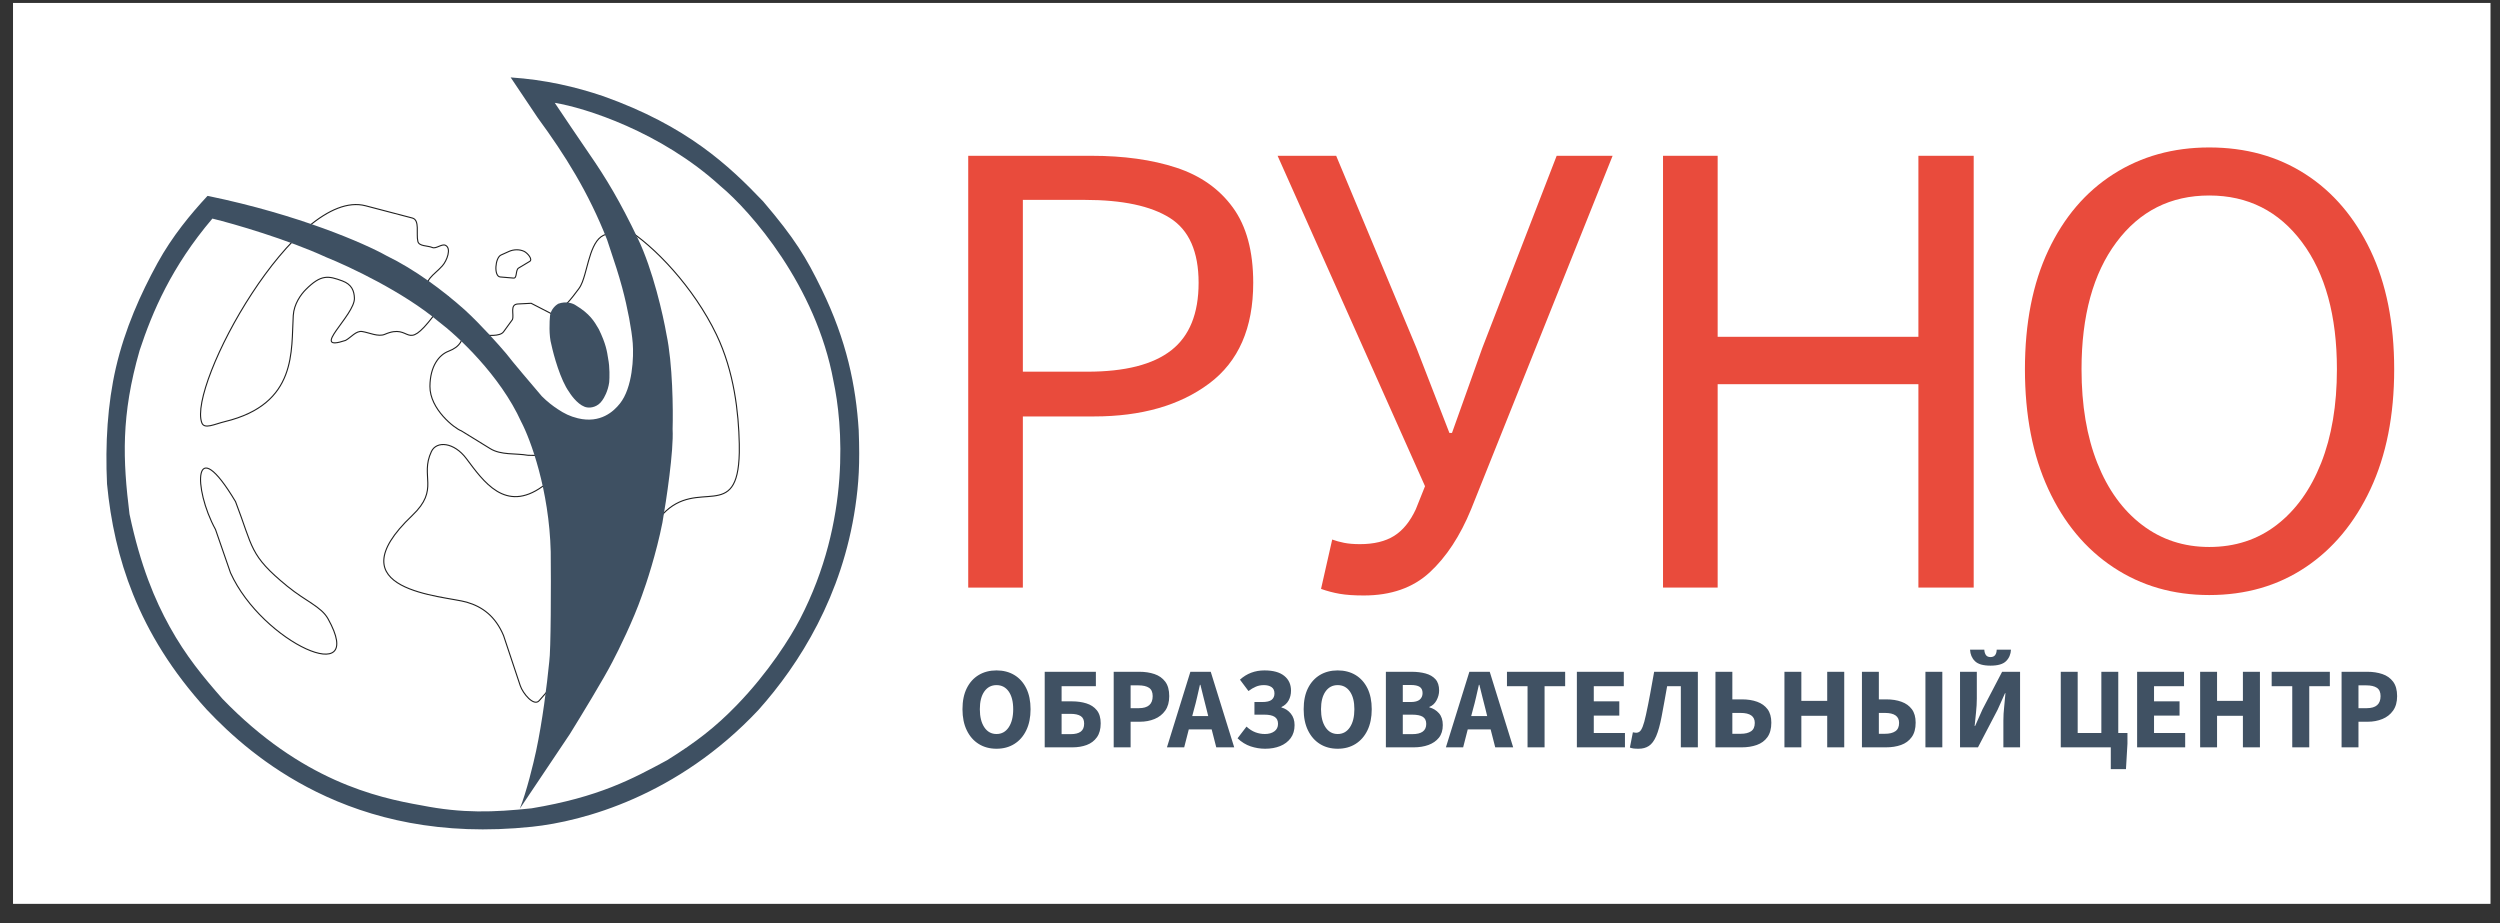
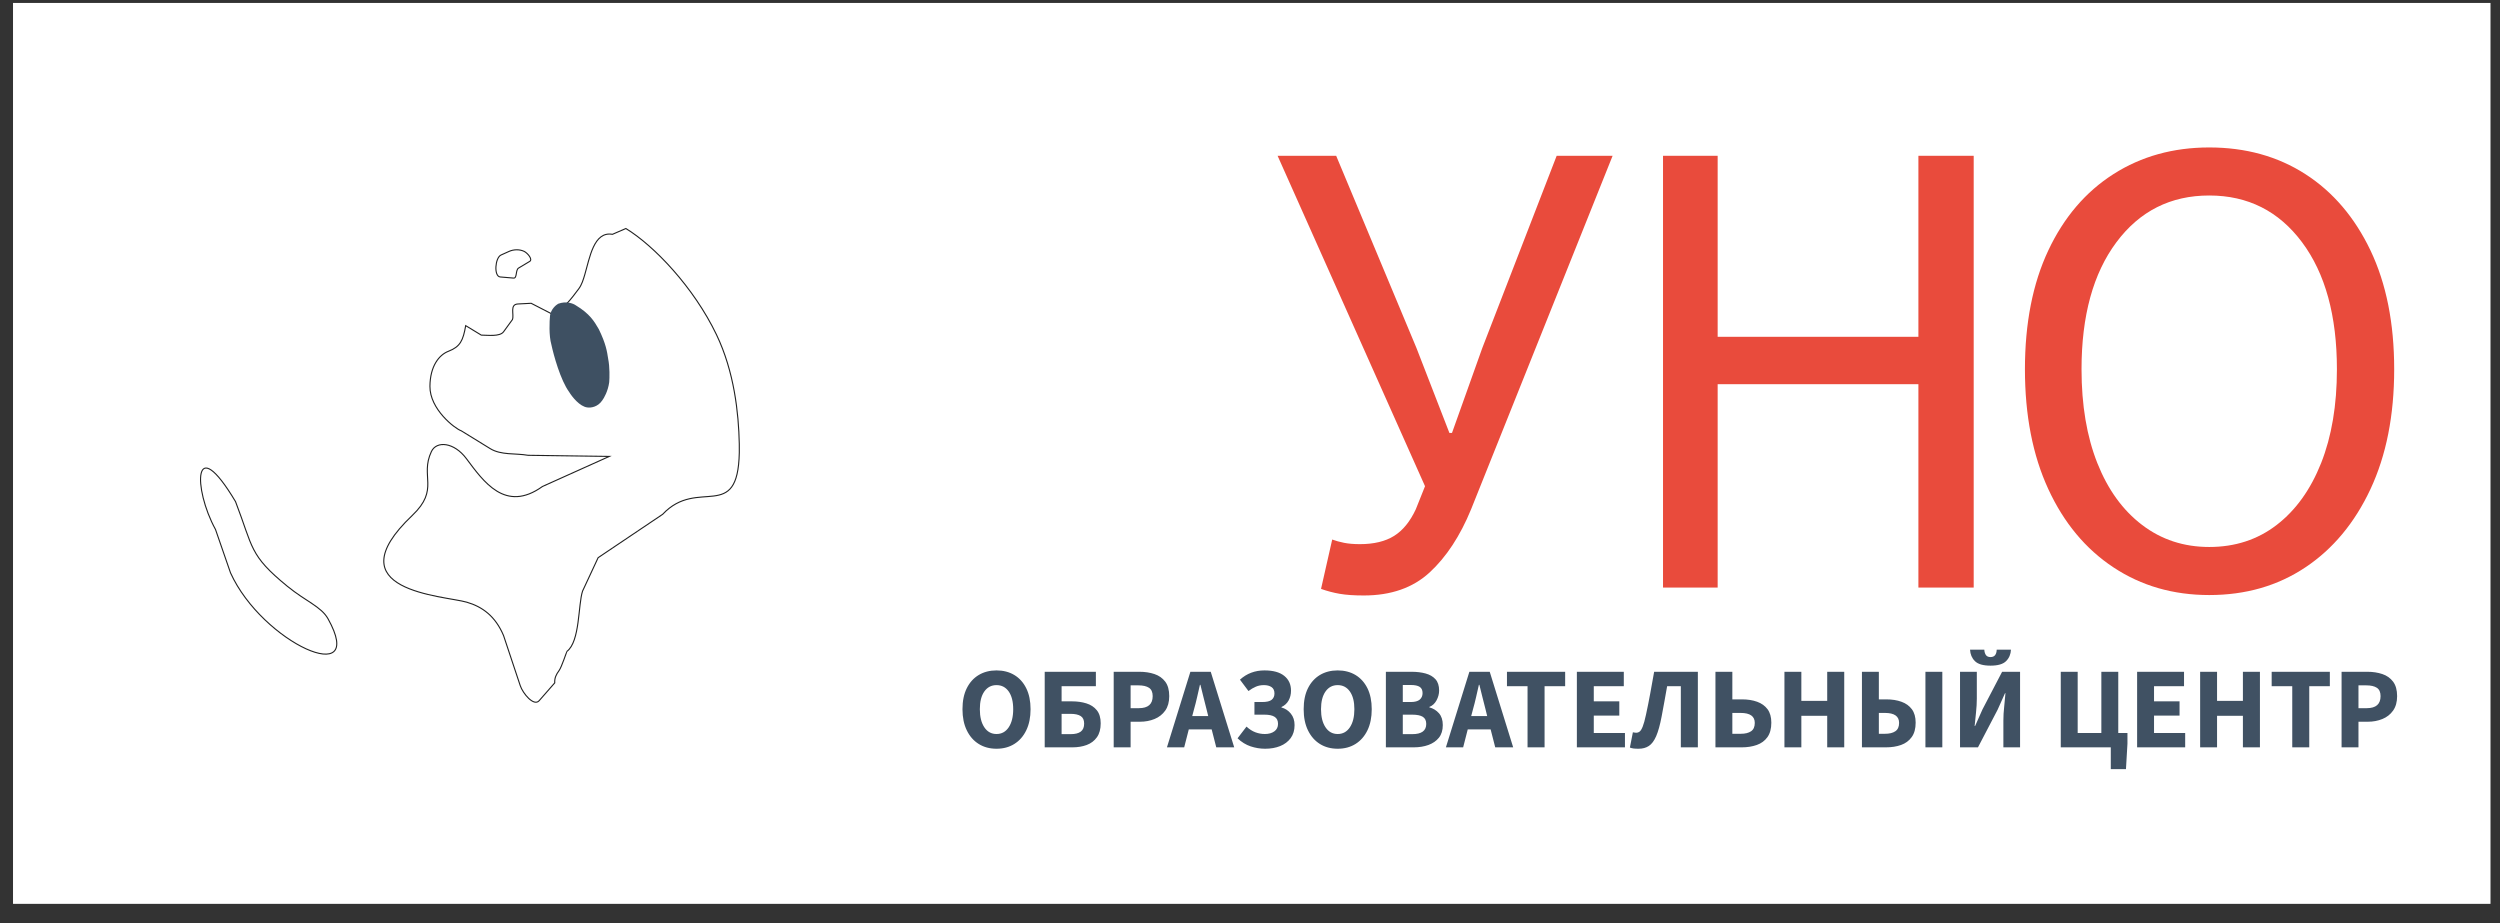
<svg xmlns="http://www.w3.org/2000/svg" width="111" height="41" viewBox="0 0 111 41" fill="none">
  <rect x="0" y="0" width="111" height="41" fill="#333333" stroke="none" />
  <rect width="110" height="40" transform="translate(0.578 0.131)" fill="white" />
  <path d="M98.09 26.42C96.492 26.42 95.075 26.011 93.838 25.192C92.6 24.374 91.636 23.215 90.944 21.715C90.252 20.214 89.907 18.442 89.907 16.396C89.907 14.35 90.252 12.591 90.944 11.12C91.636 9.65 92.6 8.519 93.838 7.73C95.075 6.941 96.492 6.547 98.09 6.547C99.707 6.547 101.129 6.941 102.357 7.73C103.584 8.519 104.548 9.65 105.25 11.12C105.951 12.591 106.302 14.35 106.302 16.396C106.302 18.442 105.951 20.214 105.25 21.715C104.548 23.215 103.584 24.374 102.357 25.192C101.129 26.011 99.707 26.42 98.09 26.42ZM98.09 24.286C99.239 24.286 100.238 23.96 101.085 23.307C101.933 22.654 102.59 21.739 103.058 20.56C103.525 19.381 103.759 17.993 103.759 16.396C103.759 14.019 103.243 12.139 102.21 10.755C101.178 9.372 99.804 8.68 98.09 8.68C96.375 8.68 95.001 9.372 93.969 10.755C92.936 12.139 92.42 14.019 92.42 16.396C92.42 17.993 92.654 19.381 93.121 20.56C93.589 21.739 94.251 22.654 95.109 23.307C95.966 23.96 96.96 24.286 98.09 24.286Z" fill="#E94B3C" />
  <path d="M73.838 26.088V6.917H76.264V14.954H85.177V6.917H87.632V26.088H85.177V17.058H76.264V26.088H73.838Z" fill="#E94B3C" />
-   <path d="M42.989 26.089V6.917H48.454C49.896 6.917 51.153 7.092 52.224 7.443C53.296 7.794 54.134 8.383 54.737 9.211C55.342 10.039 55.643 11.155 55.643 12.557C55.643 14.564 54.991 16.055 53.685 17.029C52.38 18.003 50.675 18.49 48.571 18.49H45.415V26.089H42.989ZM45.415 16.503H48.279C49.954 16.503 51.196 16.186 52.005 15.553C52.814 14.92 53.218 13.921 53.218 12.557C53.218 11.174 52.794 10.214 51.946 9.679C51.099 9.143 49.838 8.875 48.162 8.875H45.415V16.503Z" fill="#E94B3C" />
  <path d="M60.553 26.439C60.125 26.439 59.769 26.415 59.486 26.366C59.204 26.317 58.926 26.244 58.654 26.147L59.15 23.955C59.306 24.014 59.482 24.062 59.676 24.101C59.871 24.14 60.105 24.16 60.378 24.16C61.001 24.16 61.508 24.038 61.898 23.794C62.287 23.551 62.609 23.156 62.862 22.611L63.271 21.588L56.725 6.917H59.326L62.891 15.451L64.353 19.221H64.469L65.814 15.451L69.116 6.917H71.6L65.317 22.611C64.83 23.799 64.216 24.734 63.476 25.416C62.735 26.098 61.761 26.439 60.553 26.439Z" fill="#E94B3C" />
  <path d="M44.245 33.244C43.946 33.244 43.683 33.174 43.457 33.033C43.23 32.892 43.053 32.691 42.926 32.428C42.798 32.166 42.734 31.853 42.734 31.489C42.734 31.122 42.798 30.811 42.926 30.555C43.053 30.3 43.23 30.105 43.457 29.969C43.683 29.834 43.946 29.766 44.245 29.766C44.545 29.766 44.808 29.834 45.034 29.969C45.261 30.105 45.438 30.301 45.565 30.558C45.693 30.815 45.757 31.126 45.757 31.489C45.757 31.853 45.693 32.166 45.565 32.428C45.438 32.691 45.261 32.892 45.034 33.033C44.808 33.174 44.545 33.244 44.245 33.244ZM44.245 32.59C44.474 32.59 44.654 32.491 44.787 32.292C44.919 32.093 44.986 31.826 44.986 31.489C44.986 31.153 44.919 30.891 44.787 30.702C44.654 30.514 44.474 30.419 44.245 30.419C44.017 30.419 43.837 30.514 43.704 30.702C43.571 30.891 43.505 31.153 43.505 31.489C43.505 31.826 43.571 32.093 43.704 32.292C43.837 32.491 44.017 32.59 44.245 32.59ZM46.385 33.182V29.827H48.657V30.466H47.135V31.14H47.595C47.83 31.14 48.043 31.17 48.235 31.23C48.428 31.29 48.582 31.391 48.697 31.533C48.813 31.675 48.871 31.87 48.871 32.117C48.871 32.371 48.815 32.577 48.703 32.734C48.59 32.892 48.44 33.006 48.251 33.077C48.062 33.147 47.85 33.182 47.615 33.182H46.385ZM47.135 32.596H47.538C47.739 32.596 47.889 32.558 47.988 32.482C48.087 32.407 48.136 32.289 48.136 32.127C48.136 31.97 48.085 31.858 47.983 31.793C47.881 31.728 47.731 31.695 47.534 31.695H47.135V32.596ZM49.448 33.182V29.827H50.592C50.837 29.827 51.059 29.861 51.258 29.928C51.457 29.995 51.616 30.107 51.736 30.265C51.855 30.423 51.914 30.637 51.914 30.908C51.914 31.169 51.855 31.383 51.736 31.551C51.616 31.719 51.458 31.844 51.261 31.924C51.063 32.005 50.847 32.045 50.612 32.045H50.199V33.182H49.448ZM50.199 31.443H50.566C50.975 31.443 51.179 31.265 51.179 30.908C51.179 30.733 51.124 30.61 51.016 30.538C50.907 30.466 50.75 30.43 50.546 30.43H50.199V31.443ZM53.017 31.484L52.935 31.793H53.645L53.568 31.484C53.524 31.316 53.479 31.138 53.433 30.949C53.387 30.761 53.342 30.579 53.298 30.404H53.277C53.236 30.582 53.195 30.765 53.152 30.952C53.11 31.139 53.065 31.316 53.017 31.484ZM51.812 33.182L52.853 29.827H53.757L54.799 33.182H54.002L53.798 32.385H52.782L52.578 33.182H51.812ZM56.172 33.244C55.954 33.244 55.74 33.209 55.529 33.139C55.318 33.068 55.124 32.949 54.947 32.781L55.345 32.261C55.471 32.378 55.602 32.462 55.738 32.513C55.874 32.565 56.016 32.59 56.162 32.59C56.332 32.59 56.472 32.551 56.581 32.472C56.69 32.393 56.744 32.282 56.744 32.138C56.744 31.997 56.695 31.894 56.596 31.829C56.497 31.764 56.346 31.731 56.142 31.731H55.697V31.17H56.039C56.24 31.17 56.382 31.137 56.463 31.07C56.545 31.003 56.586 30.91 56.586 30.79C56.586 30.66 56.542 30.565 56.456 30.507C56.369 30.448 56.256 30.419 56.116 30.419C55.987 30.419 55.868 30.442 55.759 30.489C55.65 30.535 55.541 30.599 55.432 30.682L55.054 30.177C55.357 29.903 55.719 29.766 56.142 29.766C56.526 29.766 56.819 29.846 57.02 30.008C57.221 30.169 57.321 30.388 57.321 30.666C57.321 30.827 57.285 30.972 57.214 31.101C57.142 31.23 57.037 31.326 56.897 31.392V31.412C57.064 31.457 57.203 31.548 57.313 31.685C57.424 31.822 57.479 31.992 57.479 32.194C57.479 32.424 57.421 32.617 57.306 32.773C57.19 32.929 57.034 33.047 56.838 33.126C56.643 33.205 56.42 33.244 56.172 33.244ZM59.394 33.244C59.094 33.244 58.831 33.174 58.605 33.033C58.379 32.892 58.202 32.691 58.074 32.428C57.946 32.166 57.883 31.853 57.883 31.489C57.883 31.122 57.946 30.811 58.074 30.555C58.202 30.3 58.379 30.105 58.605 29.969C58.831 29.834 59.094 29.766 59.394 29.766C59.693 29.766 59.956 29.834 60.183 29.969C60.409 30.105 60.586 30.301 60.714 30.558C60.841 30.815 60.905 31.126 60.905 31.489C60.905 31.853 60.841 32.166 60.714 32.428C60.586 32.691 60.409 32.892 60.183 33.033C59.956 33.174 59.693 33.244 59.394 33.244ZM59.394 32.59C59.622 32.59 59.802 32.491 59.935 32.292C60.068 32.093 60.134 31.826 60.134 31.489C60.134 31.153 60.068 30.891 59.935 30.702C59.802 30.514 59.622 30.419 59.394 30.419C59.166 30.419 58.985 30.514 58.853 30.702C58.72 30.891 58.653 31.153 58.653 31.489C58.653 31.826 58.72 32.093 58.853 32.292C58.985 32.491 59.166 32.59 59.394 32.59ZM61.533 33.182V29.827H62.672C62.903 29.827 63.111 29.852 63.294 29.902C63.478 29.952 63.625 30.037 63.734 30.157C63.843 30.277 63.897 30.445 63.897 30.661C63.897 30.809 63.858 30.953 63.782 31.096C63.705 31.238 63.599 31.335 63.463 31.387V31.407C63.633 31.452 63.775 31.538 63.889 31.667C64.003 31.796 64.06 31.971 64.06 32.194C64.06 32.424 64.002 32.611 63.887 32.755C63.771 32.899 63.616 33.006 63.422 33.077C63.228 33.147 63.01 33.182 62.769 33.182H61.533ZM62.284 31.17H62.636C62.82 31.17 62.953 31.134 63.037 31.062C63.12 30.99 63.162 30.894 63.162 30.774C63.162 30.644 63.119 30.551 63.034 30.497C62.949 30.441 62.818 30.414 62.641 30.414H62.284V31.17ZM62.284 32.596H62.707C63.119 32.596 63.325 32.445 63.325 32.143C63.325 31.995 63.274 31.89 63.172 31.826C63.07 31.763 62.915 31.731 62.707 31.731H62.284V32.596ZM65.403 31.484L65.321 31.793H66.031L65.955 31.484C65.91 31.316 65.865 31.138 65.819 30.949C65.773 30.761 65.728 30.579 65.684 30.404H65.663C65.623 30.582 65.581 30.765 65.538 30.952C65.496 31.139 65.451 31.316 65.403 31.484ZM64.198 33.182L65.24 29.827H66.144L67.185 33.182H66.388L66.184 32.385H65.168L64.964 33.182H64.198ZM67.823 33.182V30.466H66.909V29.827H69.493V30.466H68.579V33.182H67.823ZM70.013 33.182V29.827H72.097V30.466H70.764V31.14H71.897V31.772H70.764V32.544H72.148V33.182H70.013ZM72.755 33.244C72.667 33.244 72.594 33.241 72.536 33.234C72.478 33.227 72.422 33.213 72.367 33.192L72.5 32.513C72.524 32.517 72.547 32.521 72.569 32.526C72.591 32.531 72.616 32.534 72.643 32.534C72.701 32.534 72.753 32.517 72.799 32.482C72.845 32.448 72.891 32.374 72.936 32.261C72.982 32.148 73.031 31.971 73.082 31.731C73.15 31.419 73.213 31.105 73.271 30.787C73.329 30.47 73.387 30.15 73.444 29.827H75.385V33.182H74.629V30.466H74.021C73.981 30.702 73.94 30.93 73.899 31.15C73.858 31.369 73.817 31.59 73.776 31.814C73.705 32.188 73.624 32.478 73.534 32.686C73.444 32.893 73.335 33.038 73.21 33.12C73.084 33.203 72.932 33.244 72.755 33.244ZM76.166 33.182V29.827H76.916V31.052H77.345C77.597 31.052 77.821 31.087 78.017 31.158C78.212 31.228 78.366 31.339 78.479 31.489C78.591 31.64 78.647 31.839 78.647 32.086C78.647 32.354 78.589 32.568 78.474 32.729C78.358 32.891 78.2 33.006 78.001 33.077C77.802 33.147 77.58 33.182 77.335 33.182H76.166ZM76.916 32.58H77.289C77.486 32.58 77.639 32.543 77.749 32.467C77.858 32.392 77.912 32.268 77.912 32.097C77.912 31.802 77.703 31.654 77.284 31.654H76.916V32.58ZM79.229 33.182V29.827H79.98V31.119H81.128V29.827H81.884V33.182H81.128V31.783H79.98V33.182H79.229ZM82.67 33.182V29.827H83.421V31.052H83.753C84.005 31.052 84.228 31.087 84.424 31.158C84.62 31.228 84.774 31.339 84.886 31.489C84.999 31.64 85.055 31.839 85.055 32.086C85.055 32.354 84.996 32.568 84.878 32.729C84.761 32.891 84.604 33.006 84.406 33.077C84.209 33.147 83.986 33.182 83.737 33.182H82.67ZM83.421 32.58H83.692C83.889 32.58 84.043 32.543 84.154 32.467C84.264 32.392 84.32 32.268 84.32 32.097C84.32 31.802 84.11 31.654 83.692 31.654H83.421V32.58ZM85.489 33.182V29.827H86.239V33.182H85.489ZM87.025 33.182V29.827H87.771V31.011C87.771 31.21 87.759 31.419 87.735 31.639C87.711 31.858 87.691 32.057 87.674 32.235H87.694L88.021 31.5L88.894 29.827H89.691V33.182H88.95V31.994C88.95 31.795 88.962 31.589 88.986 31.376C89.01 31.163 89.028 30.965 89.042 30.779H89.022L88.695 31.51L87.822 33.182H87.025ZM88.379 29.555C88.052 29.555 87.821 29.488 87.686 29.354C87.552 29.22 87.48 29.051 87.47 28.845H88.103C88.109 28.948 88.134 29.028 88.177 29.087C88.219 29.145 88.287 29.174 88.379 29.174C88.47 29.174 88.538 29.145 88.583 29.087C88.627 29.028 88.651 28.948 88.654 28.845H89.287C89.277 29.051 89.205 29.22 89.07 29.354C88.936 29.488 88.705 29.555 88.379 29.555ZM93.719 34.149V33.182H91.498V29.827H92.249V32.544H93.3V29.827H94.051V32.544H94.459V33.017L94.393 34.149H93.719ZM94.888 33.182V29.827H96.971V30.466H95.639V31.14H96.772V31.772H95.639V32.544H97.022V33.182H94.888ZM97.686 33.182V29.827H98.437V31.119H99.585V29.827H100.341V33.182H99.585V31.783H98.437V33.182H97.686ZM101.776 33.182V30.466H100.862V29.827H103.445V30.466H102.531V33.182H101.776ZM103.966 33.182V29.827H105.11C105.355 29.827 105.577 29.861 105.776 29.928C105.975 29.995 106.134 30.107 106.253 30.265C106.372 30.423 106.432 30.637 106.432 30.908C106.432 31.169 106.372 31.383 106.253 31.551C106.134 31.719 105.976 31.844 105.778 31.924C105.581 32.005 105.365 32.045 105.13 32.045H104.716V33.182H103.966ZM104.716 31.443H105.084C105.493 31.443 105.697 31.265 105.697 30.908C105.697 30.733 105.642 30.61 105.533 30.538C105.424 30.466 105.268 30.43 105.064 30.43H104.716V31.443Z" fill="#405163" />
  <path fill-rule="evenodd" clip-rule="evenodd" d="M10.458 22.273C11.247 24.324 11.056 24.638 12.755 26.028C13.582 26.704 14.263 26.933 14.565 27.475C16.318 30.627 11.65 28.556 10.235 25.435L9.568 23.508C8.569 21.69 8.57 19.105 10.458 22.273Z" stroke="#212121" stroke-width="0.049" stroke-miterlimit="22.926" />
-   <path fill-rule="evenodd" clip-rule="evenodd" d="M15.201 12.473C15.626 12.629 15.726 12.927 15.736 13.238C15.762 14.001 13.701 15.661 15.341 15.115C15.588 14.983 15.806 14.676 16.082 14.72C16.395 14.769 16.795 14.969 17.085 14.844C18.296 14.319 17.959 15.709 19.244 14.028L19.887 13.188L18.973 13.015C18.808 12.4 19.257 12.233 19.64 11.804C19.846 11.574 20.056 11.02 19.775 10.89C19.615 10.816 19.355 11.063 19.195 10.989C18.981 10.899 18.606 10.944 18.553 10.717C18.47 10.372 18.649 9.77 18.306 9.68L16.23 9.136C13.114 8.32 8.326 17.108 8.961 18.774C9.075 19.071 9.526 18.83 9.986 18.719C13.225 17.936 12.922 15.543 13.021 14.005C13.053 13.493 13.364 13.07 13.575 12.858C14.259 12.171 14.577 12.244 15.201 12.473Z" stroke="#212121" stroke-width="0.049" stroke-miterlimit="22.926" />
  <path fill-rule="evenodd" clip-rule="evenodd" d="M25.866 26.244C25.664 26.858 25.757 28.472 25.174 28.92C25.159 28.931 24.937 29.617 24.824 29.771C24.694 29.947 24.618 30.103 24.63 30.32L23.939 31.11C23.701 31.382 23.213 30.786 23.099 30.443L22.358 28.22C21.997 27.36 21.417 26.939 20.727 26.738C19.719 26.444 14.748 26.266 18.306 22.884C19.536 21.715 18.631 21.155 19.155 20.047C19.384 19.562 20.16 19.631 20.705 20.36C21.469 21.38 22.435 22.784 24.087 21.599L27.051 20.265L23.445 20.215C22.884 20.117 22.249 20.217 21.765 19.919L20.48 19.128C20.191 19.026 19.08 18.168 19.089 17.152C19.097 16.251 19.498 15.754 19.912 15.596C20.436 15.394 20.561 15.121 20.677 14.459L21.369 14.879C21.649 14.879 22.193 14.958 22.358 14.731L22.753 14.188C22.835 13.957 22.618 13.515 23 13.496L23.583 13.466L24.507 13.941C25.034 13.727 25.35 13.283 25.692 12.829C25.832 12.644 25.9 12.411 25.967 12.184C26.184 11.451 26.361 10.259 27.192 10.404L27.789 10.146C29.042 10.91 30.802 12.754 31.811 14.858C32.6 16.502 32.796 18.342 32.824 19.697C32.827 19.837 32.828 19.969 32.825 20.093C32.762 23.254 30.987 21.166 29.423 22.834L26.557 24.761L25.866 26.244Z" stroke="#212121" stroke-width="0.049" stroke-miterlimit="22.926" />
  <path fill-rule="evenodd" clip-rule="evenodd" d="M22.247 11.322C21.98 11.441 21.919 12.273 22.21 12.297L22.803 12.347C22.968 12.361 22.883 11.988 23.025 11.902L23.519 11.606C23.665 11.519 23.424 11.235 23.272 11.161C23.072 11.064 22.807 11.071 22.605 11.161C22.486 11.215 22.366 11.268 22.247 11.322Z" stroke="#212121" stroke-width="0.049" stroke-miterlimit="22.926" />
-   <path fill-rule="evenodd" clip-rule="evenodd" d="M23.623 36.708C25.885 36.47 30.08 35.344 33.666 31.532C35.52 29.461 37.398 26.44 37.977 22.496C38.127 21.47 38.184 20.604 38.127 19.108C38.005 17.131 37.591 15.117 36.48 12.839C35.796 11.437 35.304 10.608 33.883 8.942C32.358 7.343 30.494 5.592 26.795 4.274C25.559 3.855 24.216 3.54 22.673 3.437C23.012 3.935 23.219 4.246 23.878 5.234C25.092 6.891 26.127 8.538 26.955 10.646C27.001 10.79 27.057 10.957 27.119 11.142C27.274 11.603 27.465 12.175 27.623 12.764C27.871 13.684 28.046 14.644 28.094 15.239C28.141 15.838 28.092 17.214 27.52 17.922C27.253 18.258 26.664 18.816 25.656 18.571C25.308 18.486 25.06 18.364 24.762 18.166C24.541 18.02 24.305 17.841 24.056 17.592C23.627 17.09 22.71 16.011 22.485 15.71C22.168 15.333 21.355 14.417 20.64 13.762C19.67 12.896 18.419 11.964 17.157 11.352C16.188 10.809 13.268 9.535 9.27 8.707L9.213 8.698C8.474 9.495 7.65 10.483 6.992 11.682C6.247 13.04 5.548 14.593 5.147 16.322C4.773 17.937 4.669 19.71 4.752 21.489C4.912 23.152 5.258 24.775 5.91 26.393C6.597 28.099 7.625 29.798 9.176 31.503C10.217 32.608 11.798 34.047 14.042 35.155C16.425 36.333 19.556 37.137 23.623 36.708ZM9.43 9.705C10.399 9.94 12.773 10.635 14.475 11.418C15.495 11.826 17.92 12.967 19.463 14.27C20.301 14.897 22.21 16.668 23.143 18.731C23.551 19.506 24.384 21.745 24.452 24.501C24.467 25.956 24.461 28.896 24.386 29.386C24.282 30.434 24.084 32.03 23.802 33.348C23.686 33.891 23.379 35.163 23.078 35.908L25.299 32.595C25.776 31.826 26.822 30.109 27.191 29.386C27.47 28.858 28.122 27.533 28.499 26.449C28.69 25.938 29.141 24.572 29.412 23.202C29.584 22.223 29.916 20.023 29.864 19.051C29.889 18.195 29.869 16.154 29.591 14.844C29.446 14.006 28.99 11.983 28.32 10.59C27.532 8.952 26.936 7.945 26.127 6.778C25.763 6.245 24.954 5.055 24.631 4.566C25.973 4.783 29.338 5.846 31.981 8.255C33.334 9.379 36.232 12.685 37.007 16.924C37.406 18.781 37.796 23.098 35.52 27.485C35.092 28.309 34.126 29.85 32.706 31.315C31.774 32.276 30.918 32.944 29.619 33.753L29.617 33.754C28.06 34.595 26.587 35.391 23.605 35.889C21.91 36.068 20.54 36.119 18.71 35.758C16.721 35.409 13.383 34.657 9.882 31.033C9.005 30.033 8.255 29.125 7.538 27.833C6.878 26.643 6.237 25.131 5.75 22.825C5.455 20.429 5.364 18.458 6.202 15.55C6.764 13.85 7.614 11.842 9.43 9.705Z" fill="#3E5062" />
  <path d="M24.48 15.296C24.367 14.904 24.395 14.266 24.423 13.997C24.468 13.726 24.681 13.545 24.781 13.488C25.142 13.353 25.452 13.476 25.562 13.554C26.187 13.931 26.381 14.26 26.588 14.618C26.908 15.277 26.952 15.606 27.002 15.926C27.078 16.303 27.065 16.779 27.049 16.971C26.997 17.362 26.82 17.674 26.739 17.78C26.535 18.082 26.215 18.113 26.08 18.091C25.741 18.053 25.399 17.617 25.27 17.404C24.886 16.877 24.583 15.779 24.48 15.296Z" fill="#3E5062" />
</svg>